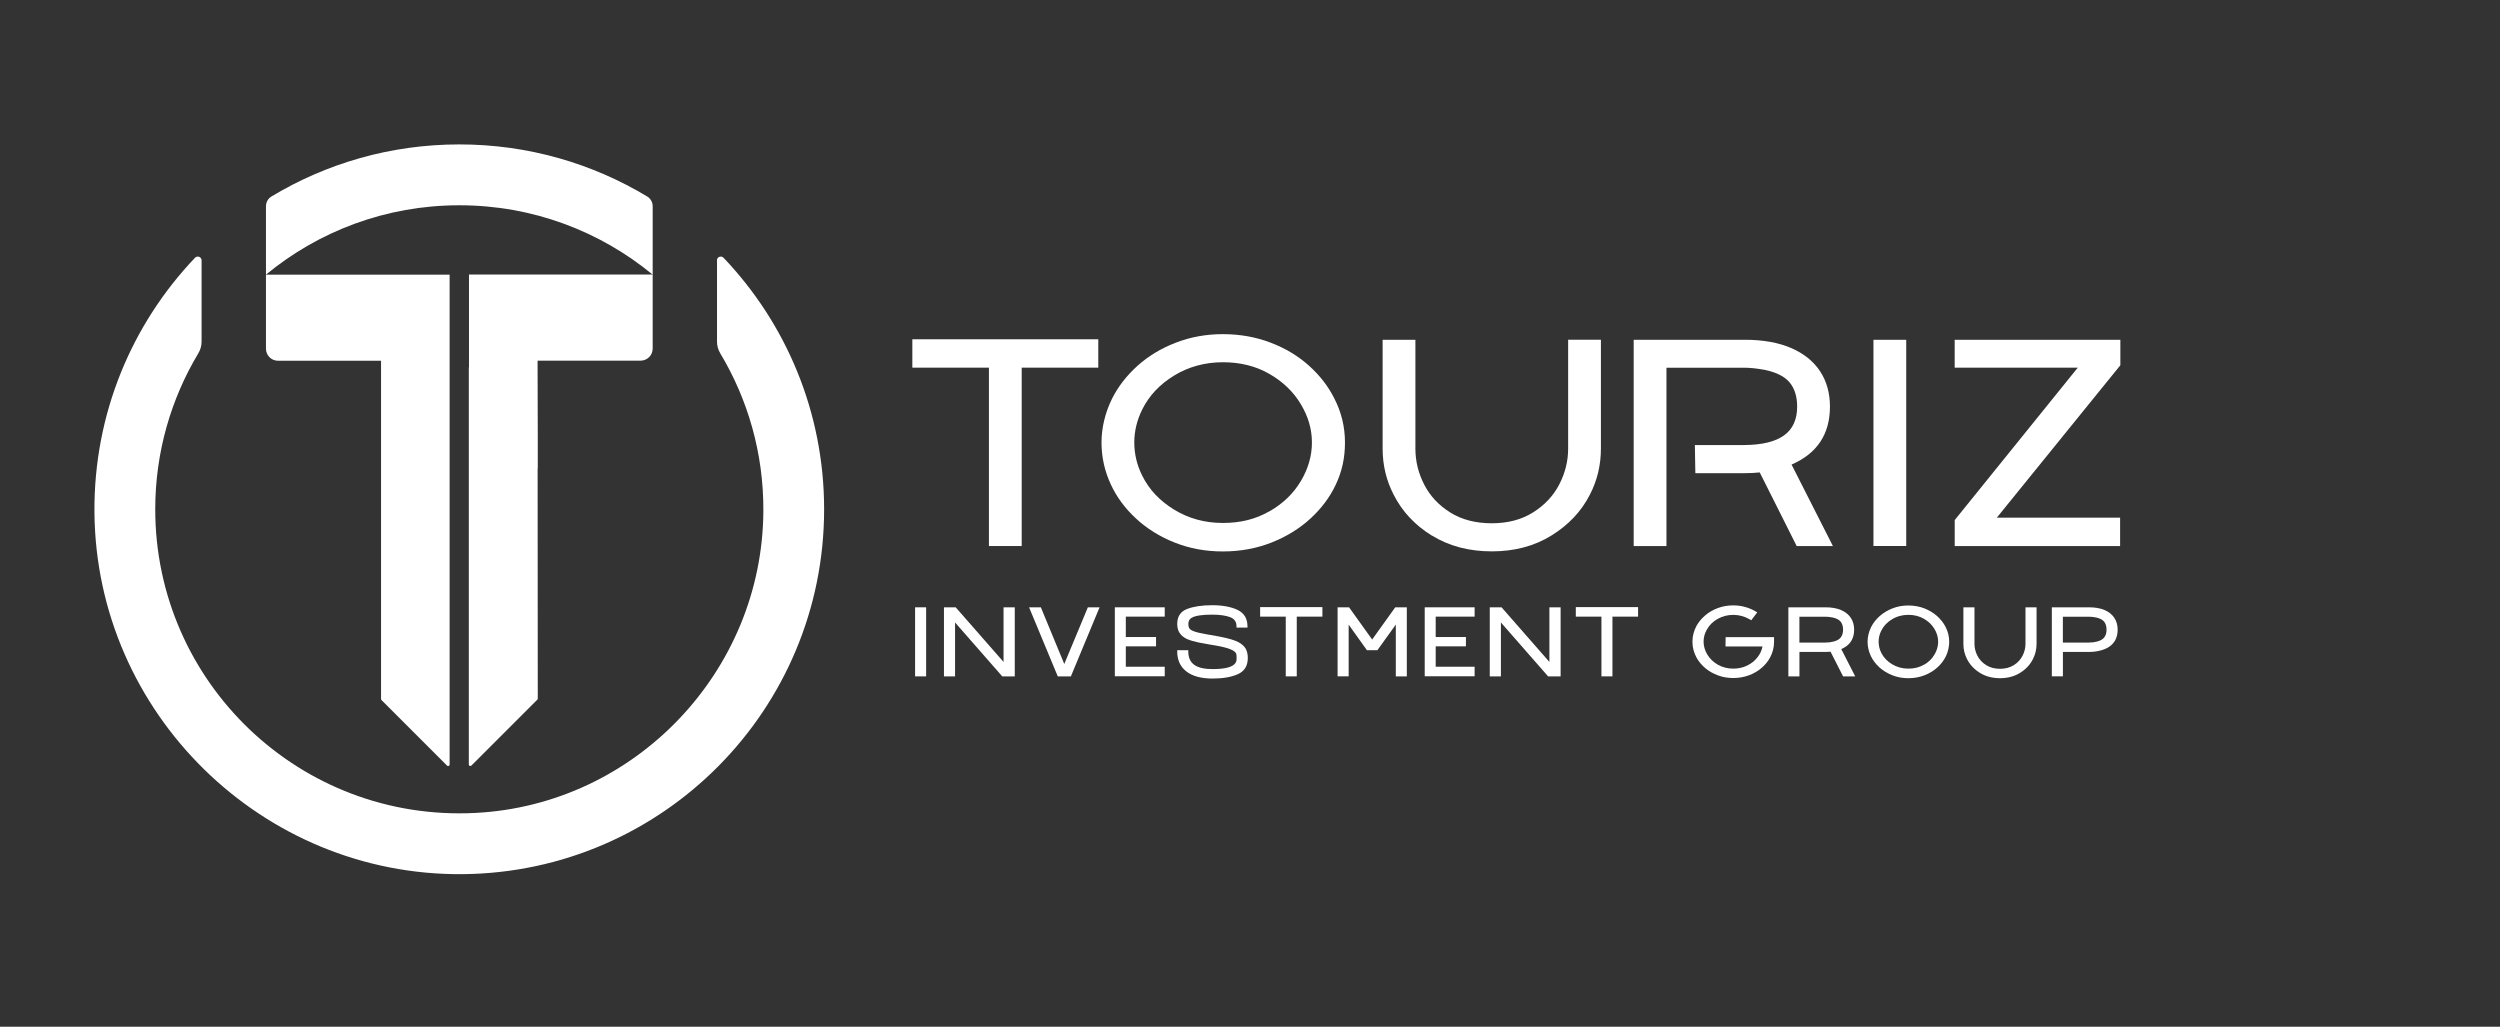
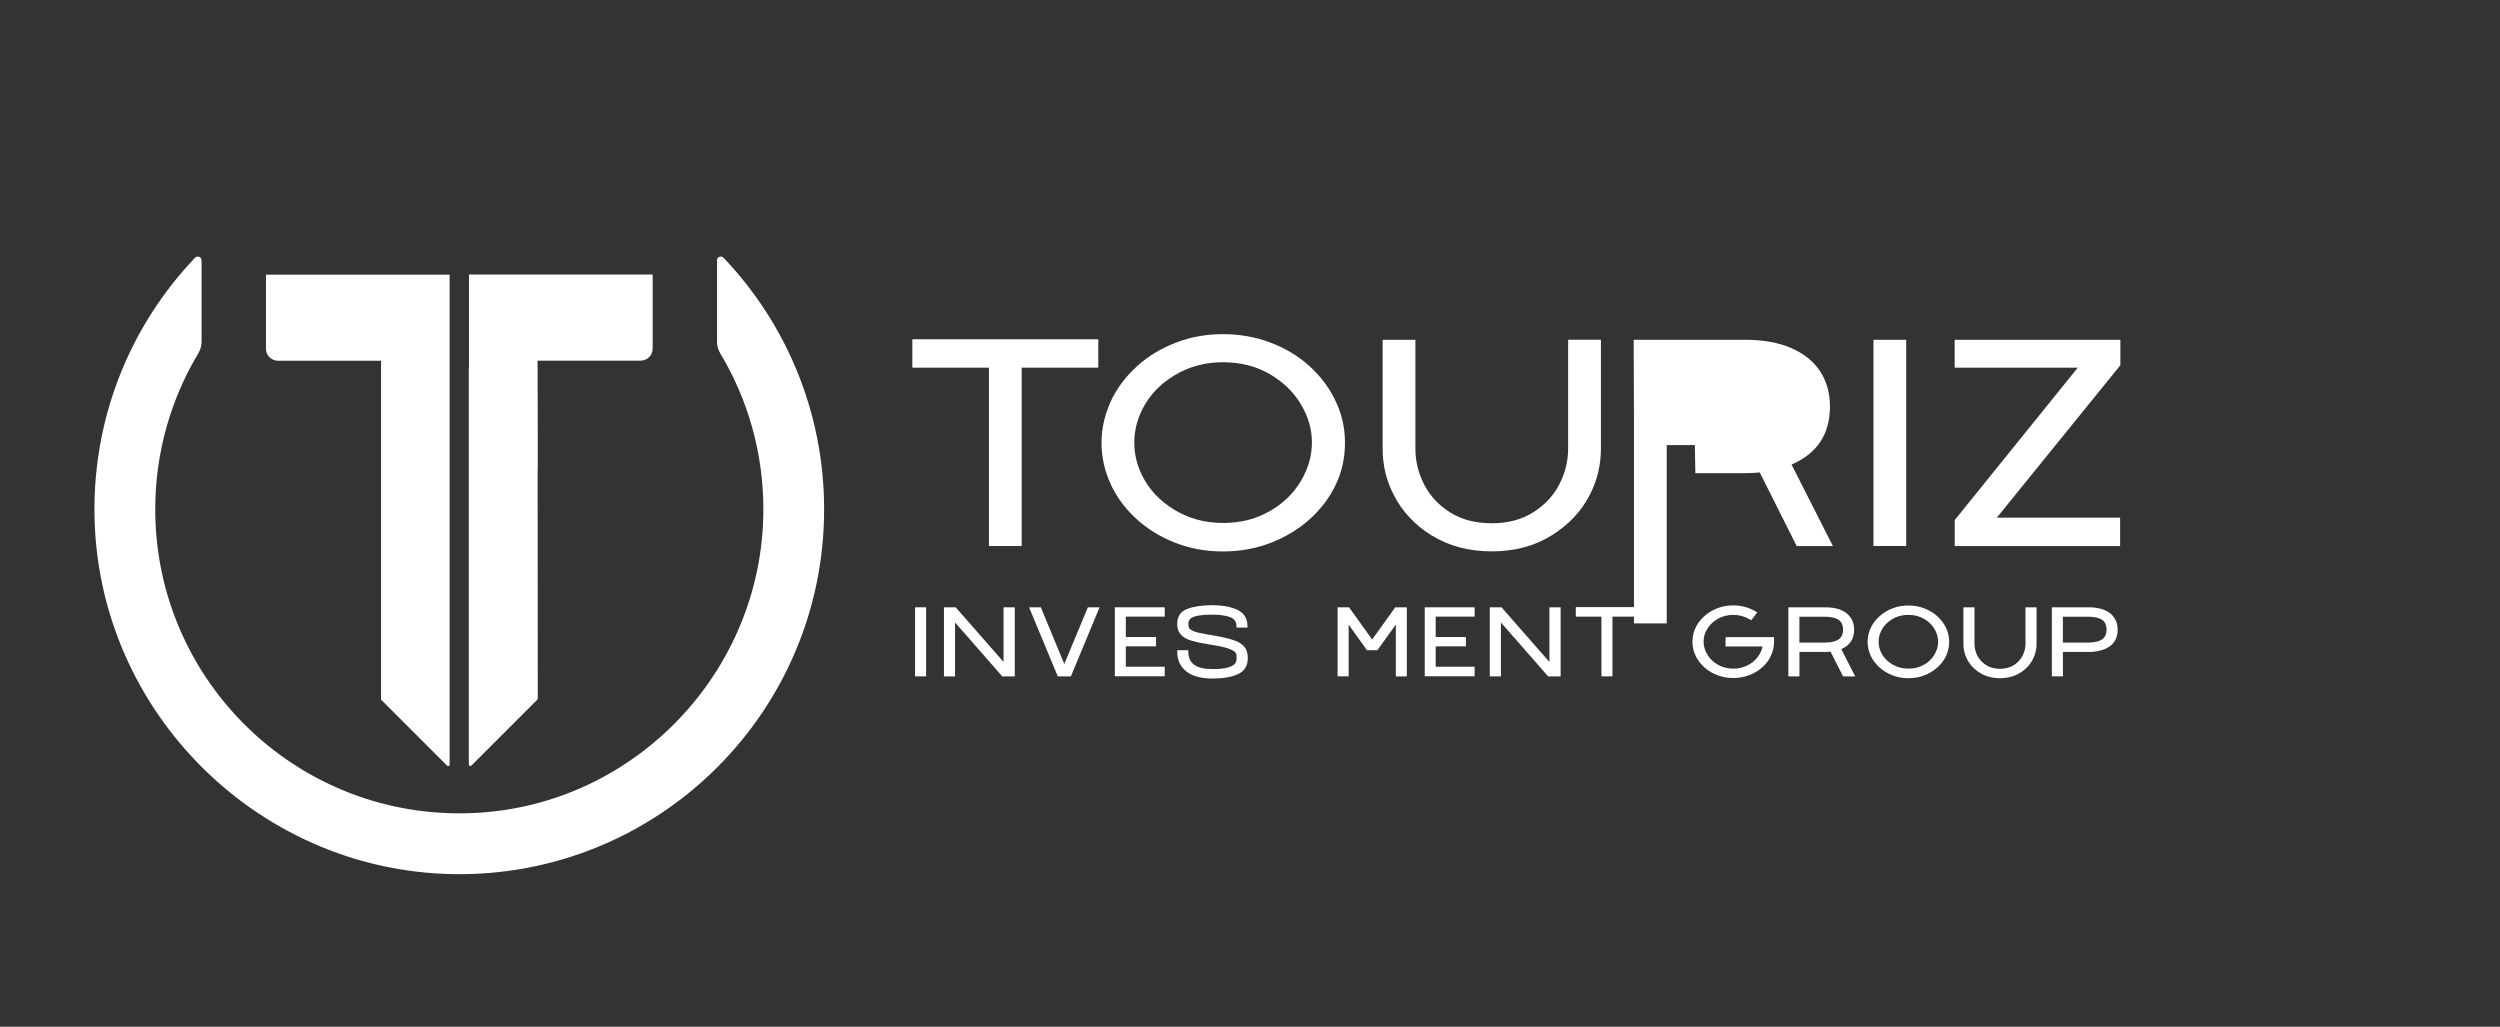
<svg xmlns="http://www.w3.org/2000/svg" id="Layer_1" data-name="Layer 1" viewBox="0 0 711 292">
  <rect x="0" y="0" width="711" height="292" fill="#333333" stroke="none" />
  <defs>
    <style>
      .cls-1 {
        fill: #fff;
      }

      .cls-2 {
        fill: none;
      }
    </style>
  </defs>
  <g>
    <g>
      <g>
        <path class="cls-1" d="M281.25,104.56h-21.78v-8.07h52.88v8.07h-21.78v50.73h-9.32v-50.73h0Z" />
        <path class="cls-1" d="M334.04,154.29c-4.25-1.69-7.91-3.98-11-6.86-3.09-2.87-5.44-6.05-7.06-9.53-1.81-3.85-2.71-7.86-2.71-12.04s1.02-8.51,3.06-12.6c1.72-3.39,4.11-6.46,7.17-9.22s6.68-4.95,10.86-6.57c4.17-1.62,8.65-2.44,13.43-2.44s9.34.8,13.53,2.4c4.2,1.6,7.84,3.78,10.92,6.54,3.08,2.76,5.48,5.85,7.21,9.29,2.04,3.95,3.06,8.14,3.06,12.6s-.88,8.33-2.65,12.04c-1.67,3.53-4.06,6.72-7.16,9.57-3.11,2.85-6.79,5.13-11.07,6.82-4.27,1.69-8.89,2.54-13.85,2.54s-9.5-.85-13.74-2.54h0ZM361,145.45c3.85-2.2,6.84-5.07,8.94-8.6,2.11-3.53,3.17-7.19,3.17-11s-1.05-7.4-3.17-10.92c-2.11-3.53-5.09-6.39-8.94-8.6s-8.25-3.31-13.22-3.31-9.71,1.25-13.81,3.76c-4.11,2.5-7.13,5.7-9.08,9.6-1.53,3.06-2.3,6.22-2.3,9.46s.76,6.52,2.3,9.53c1.95,3.9,4.97,7.1,9.08,9.6,4.1,2.5,8.7,3.76,13.81,3.76s9.37-1.1,13.22-3.31h0Z" />
        <path class="cls-1" d="M407.24,152.34c-4.85-3-8.48-6.88-10.89-11.66-2.09-4.04-3.13-8.4-3.13-13.08v-30.96h9.32v30.96c0,3.57.84,6.98,2.51,10.23,1.67,3.25,4.15,5.89,7.41,7.93,3.27,2.04,7.21,3.06,11.8,3.06s8.46-1.03,11.76-3.1c3.29-2.07,5.77-4.72,7.45-7.97,1.67-3.24,2.51-6.63,2.51-10.16v-30.96h9.32v30.96c0,4.68-1.05,9.05-3.13,13.08-2.41,4.73-6.05,8.61-10.92,11.62-4.87,3.02-10.53,4.52-16.98,4.52s-12.17-1.5-17.01-4.49h0Z" />
-         <path class="cls-1" d="M464.62,96.63h31.59c5.15,0,9.53.78,13.16,2.33,3.61,1.56,6.36,3.76,8.25,6.61,1.88,2.85,2.82,6.21,2.82,10.06,0,7.84-3.64,13.34-10.92,16.49l11.76,23.18h-10.3l-10.51-20.94c-1.4.14-2.81.21-4.25.21h-14.06l-.14-8h14.13c5.01-.04,8.76-.96,11.24-2.75,2.48-1.79,3.72-4.51,3.72-8.17,0-2.83-.7-5.11-2.09-6.82-1.4-1.72-3.74-2.92-7.03-3.62-2.28-.42-4.25-.63-5.92-.63h-22.13v50.73h-9.32v-58.66h0Z" />
+         <path class="cls-1" d="M464.62,96.63h31.59c5.15,0,9.53.78,13.16,2.33,3.61,1.56,6.36,3.76,8.25,6.61,1.88,2.85,2.82,6.21,2.82,10.06,0,7.84-3.64,13.34-10.92,16.49l11.76,23.18h-10.3l-10.51-20.94c-1.4.14-2.81.21-4.25.21h-14.06l-.14-8h14.13h-22.13v50.73h-9.32v-58.66h0Z" />
        <path class="cls-1" d="M532.81,96.63h9.32v58.66h-9.32s0-58.66,0-58.66Z" />
        <path class="cls-1" d="M555.91,147.92l35.01-43.36h-35.01v-7.93h47.12v7.24l-35.14,43.36h35.07v8.07h-47.04v-7.37h0Z" />
      </g>
      <g>
        <path class="cls-1" d="M260.25,172.72h3.14v19.64h-3.14v-19.64Z" />
        <path class="cls-1" d="M268.45,172.72h3.35l13.61,15.54v-15.54h3.19v19.64h-3.56l-13.42-15.33v15.33h-3.16v-19.64Z" />
        <path class="cls-1" d="M292.68,172.72h3.34l6.66,16.12,6.71-16.12h3.33l-8.16,19.64h-3.73l-8.16-19.64h0Z" />
        <path class="cls-1" d="M317.06,172.72h14.19v2.65h-11.07v5.8h8.6v2.65h-8.6v5.8h11.07v2.71h-14.19v-19.62h0Z" />
        <path class="cls-1" d="M337.37,190.93c-1.72-1.35-2.57-3.24-2.57-5.67v-.35h3.15v.35c0,1.74.57,3.01,1.7,3.82s2.86,1.21,5.18,1.21c3.76,0,5.97-.63,6.64-1.91.09-.19.15-.38.18-.57.03-.2.04-.43.04-.71,0-.31,0-.55-.02-.7-.01-.23-.07-.44-.16-.6-.25-.55-1.08-1.03-2.47-1.47-.73-.22-1.46-.39-2.19-.54-.73-.14-1.15-.22-1.26-.23l-2.05-.35-1.12-.21c-.93-.15-1.61-.29-2.05-.4-1.08-.23-2.01-.52-2.8-.86-.9-.44-1.59-1-2.06-1.68s-.71-1.56-.71-2.61c0-2.11.93-3.53,2.79-4.25,1.85-.72,4.25-1.08,7.16-1.08s5.38.45,7.24,1.35c1.85.9,2.79,2.45,2.79,4.66v.35h-3.12v-.35c.01-1.29-.6-2.17-1.86-2.63s-2.94-.7-5.03-.7c-1.43,0-2.62.07-3.56.21-1.43.2-2.37.57-2.82,1.12-.28.34-.42.79-.42,1.33,0,.65.14,1.13.42,1.43.39.4,1.25.76,2.59,1.07.34.08,1.22.25,2.63.52l.58.09c2.09.36,3.62.65,4.57.89,2.04.49,3.45,1.05,4.24,1.66.71.53,1.2,1.11,1.47,1.76.26.65.4,1.4.4,2.25,0,2.21-.92,3.73-2.77,4.58-1.85.84-4.26,1.27-7.24,1.27-3.25,0-5.73-.68-7.45-2.01v-.02Z" />
-         <path class="cls-1" d="M365.67,175.37h-7.29v-2.71h17.71v2.71h-7.29v16.99h-3.13v-16.99h0Z" />
        <path class="cls-1" d="M380.4,172.72h3.27l6.57,9.16,6.57-9.16h3.29v19.64h-3.13v-14.73l-5.24,7.29h-2.98l-5.19-7.27v14.7h-3.15v-19.64h0Z" />
        <path class="cls-1" d="M405.19,172.72h14.19v2.65h-11.07v5.8h8.6v2.65h-8.6v5.8h11.07v2.71h-14.19v-19.62h0Z" />
        <path class="cls-1" d="M423.69,172.72h3.35l13.61,15.54v-15.54h3.19v19.64h-3.56l-13.42-15.33v15.33h-3.17v-19.64h0Z" />
        <path class="cls-1" d="M455.45,175.37h-7.29v-2.71h17.71v2.71h-7.29v16.99h-3.13v-16.99h0Z" />
        <path class="cls-1" d="M488.53,192.05c-1.37-.51-2.57-1.19-3.59-2.07s-1.84-1.85-2.45-2.96c-.78-1.43-1.16-2.94-1.16-4.52s.39-3.06,1.16-4.52c.61-1.09,1.43-2.07,2.45-2.95s2.22-1.57,3.59-2.09c1.37-.51,2.84-.77,4.41-.77,1.16,0,2.31.15,3.43.47,1.12.31,2.15.76,3.08,1.33l.31.19-1.7,2.24-.42-.25c-1.48-.85-3.04-1.28-4.68-1.28s-3.14.39-4.49,1.16-2.36,1.79-3.04,3.03c-.62,1.05-.93,2.21-.93,3.45s.36,2.48,1.07,3.66,1.72,2.14,3,2.88c1.29.73,2.75,1.11,4.39,1.11,1.43,0,2.73-.29,3.93-.87s2.16-1.36,2.92-2.33c.76-.97,1.24-2.01,1.45-3.11h-10.53l.04-2.65h13.77v1.33c0,1.61-.39,3.12-1.16,4.52-.59,1.09-1.4,2.07-2.44,2.95-1.03.88-2.23,1.57-3.6,2.07s-2.83.76-4.38.76-3.04-.25-4.41-.76h0Z" />
        <path class="cls-1" d="M508.6,172.72h10.6c1.72,0,3.19.26,4.41.78,1.21.52,2.13,1.26,2.76,2.21.63.95.95,2.08.95,3.37,0,2.64-1.22,4.48-3.66,5.52l3.96,7.76h-3.45l-3.56-7.01c-.47.04-.93.07-1.4.07h-7.45v6.94h-3.15v-19.64h0ZM519.18,182.74c.86,0,1.61-.09,2.28-.28.98-.25,1.67-.65,2.09-1.22s.62-1.29.62-2.15c0-.92-.22-1.66-.64-2.23-.43-.57-1.16-.97-2.2-1.22-.79-.17-1.53-.25-2.19-.25h-7.39v7.36h7.43Z" />
        <path class="cls-1" d="M538.14,192.03c-1.43-.57-2.67-1.33-3.71-2.3-1.04-.96-1.83-2.03-2.38-3.19-.6-1.29-.91-2.63-.91-4.03s.34-2.85,1.03-4.22c.57-1.13,1.38-2.16,2.42-3.08s2.26-1.66,3.66-2.2c1.4-.55,2.89-.81,4.49-.81s3.13.28,4.52.81c1.4.55,2.61,1.28,3.65,2.2,1.03.92,1.84,1.96,2.41,3.08.68,1.32,1.03,2.73,1.03,4.22,0,1.38-.3,2.73-.89,4.03-.56,1.18-1.35,2.25-2.39,3.21-1.03.95-2.27,1.72-3.69,2.28-1.43.57-2.97.85-4.64.85s-3.19-.28-4.61-.85h0ZM547.17,189.07c1.29-.73,2.28-1.69,2.98-2.88.71-1.18,1.06-2.41,1.06-3.68s-.36-2.48-1.06-3.66c-.71-1.18-1.71-2.14-3-2.88-1.29-.73-2.76-1.11-4.41-1.11s-3.27.42-4.65,1.26-2.39,1.91-3.04,3.21c-.52,1.03-.77,2.08-.77,3.17s.25,2.18.77,3.19c.65,1.3,1.67,2.38,3.04,3.21s2.92,1.26,4.65,1.26,3.13-.37,4.41-1.11h0Z" />
        <path class="cls-1" d="M563.1,191.37c-1.63-1.01-2.85-2.31-3.66-3.89-.71-1.35-1.05-2.81-1.05-4.38v-10.37h3.15v10.37c0,1.18.28,2.31.84,3.4s1.39,1.98,2.49,2.67,2.41,1.04,3.93,1.04,2.83-.35,3.93-1.04,1.92-1.58,2.48-2.67.84-2.23.84-3.4v-10.37h3.15v10.37c0,1.57-.35,3.03-1.05,4.38-.81,1.59-2.02,2.88-3.66,3.89-1.63,1.01-3.53,1.51-5.69,1.51s-4.08-.51-5.71-1.51Z" />
        <path class="cls-1" d="M583.54,172.72h10.6c1.72,0,3.19.26,4.41.78,1.21.52,2.13,1.26,2.76,2.21.63.95.95,2.08.95,3.37,0,1.86-.6,3.33-1.82,4.4-.73.65-1.66,1.13-2.79,1.45s-2.3.48-3.51.48h-7.45v6.94h-3.15v-19.64h0ZM594.11,182.74c.86,0,1.61-.09,2.28-.28.98-.25,1.67-.65,2.09-1.22s.62-1.29.62-2.15c0-.92-.21-1.66-.64-2.23s-1.16-.97-2.2-1.22c-.79-.17-1.53-.25-2.19-.25h-7.39v7.36h7.43Z" />
      </g>
    </g>
    <g>
      <g>
-         <path class="cls-1" d="M75.64,78.11c14.94-12.33,34.1-19.73,54.99-19.73s40.04,7.4,54.99,19.73v-19.45c0-1.13-.58-2.19-1.56-2.78-15.61-9.4-33.89-14.81-53.43-14.81s-37.82,5.41-53.43,14.81c-.97.58-1.56,1.64-1.56,2.78,0,0,0,19.45,0,19.45Z" />
        <path class="cls-1" d="M203.92,74.06v23.13c0,1.18.33,2.32.94,3.33,7.84,13.09,12.33,28.42,12.24,44.8-.24,45.57-36.4,83.56-81.92,85.88-49.82,2.55-91.03-37.09-91.03-86.36,0-16.21,4.48-31.37,12.24-44.34.6-1,.94-2.15.94-3.32v-23.13c0-.98-1.19-1.45-1.88-.73-17.9,18.8-28.81,44.31-28.59,72.37.46,57.09,47.67,103.45,104.76,102.92,56.85-.54,102.76-46.79,102.76-103.76,0-27.73-10.88-52.92-28.6-71.54-.68-.71-1.88-.24-1.88.74h0Z" />
      </g>
      <path class="cls-1" d="M75.64,99.17c0,1.89,1.53,3.43,3.43,3.43h29.3v96.19c0,.11.04.22.12.3l18.66,18.66c.27.27.72.08.72-.3V78.11h-52.23v21.06Z" />
      <path class="cls-1" d="M133.38,78.11v26.38h-.05v112.94c0,.38.46.57.73.3l18.76-18.76c.08-.08.12-.19.12-.3v-.54h0l-.04-64.88.04-.04v-9.4l-.05-19.29v-1.95h29.3c1.89,0,3.43-1.53,3.43-3.43v-21.06h-52.24Z" />
    </g>
  </g>
-   <rect class="cls-2" width="711" height="292" />
</svg>